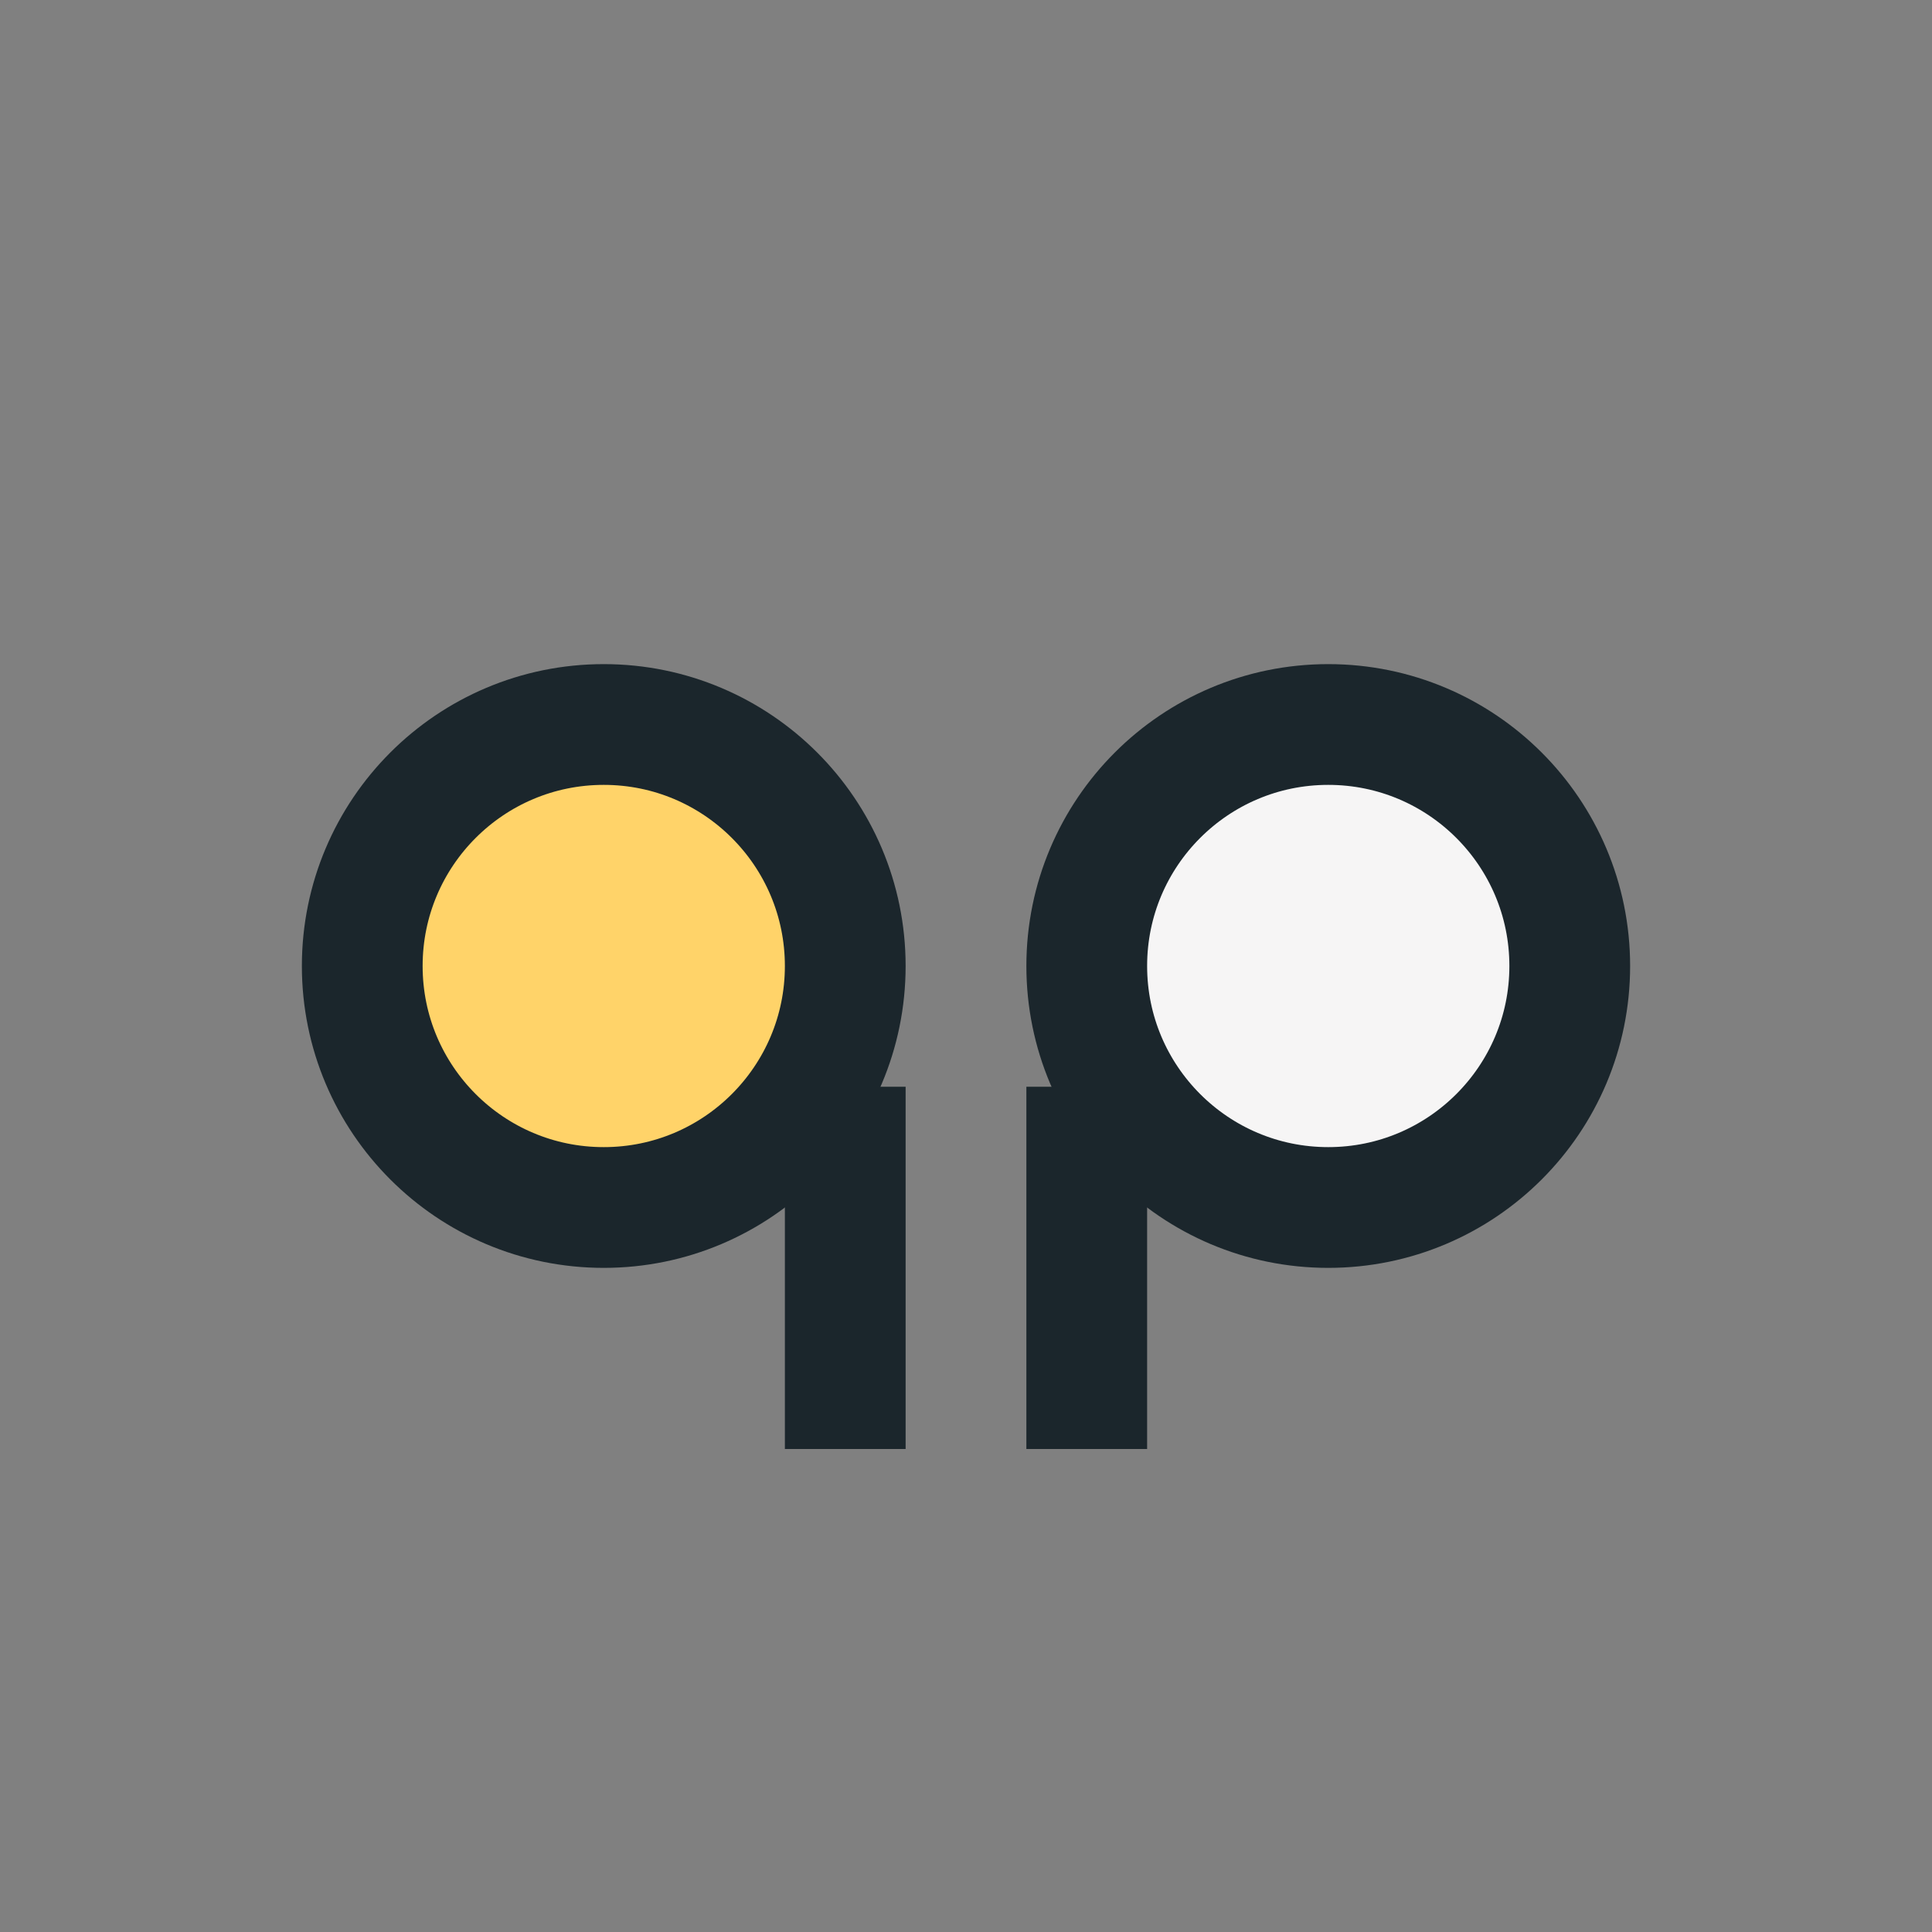
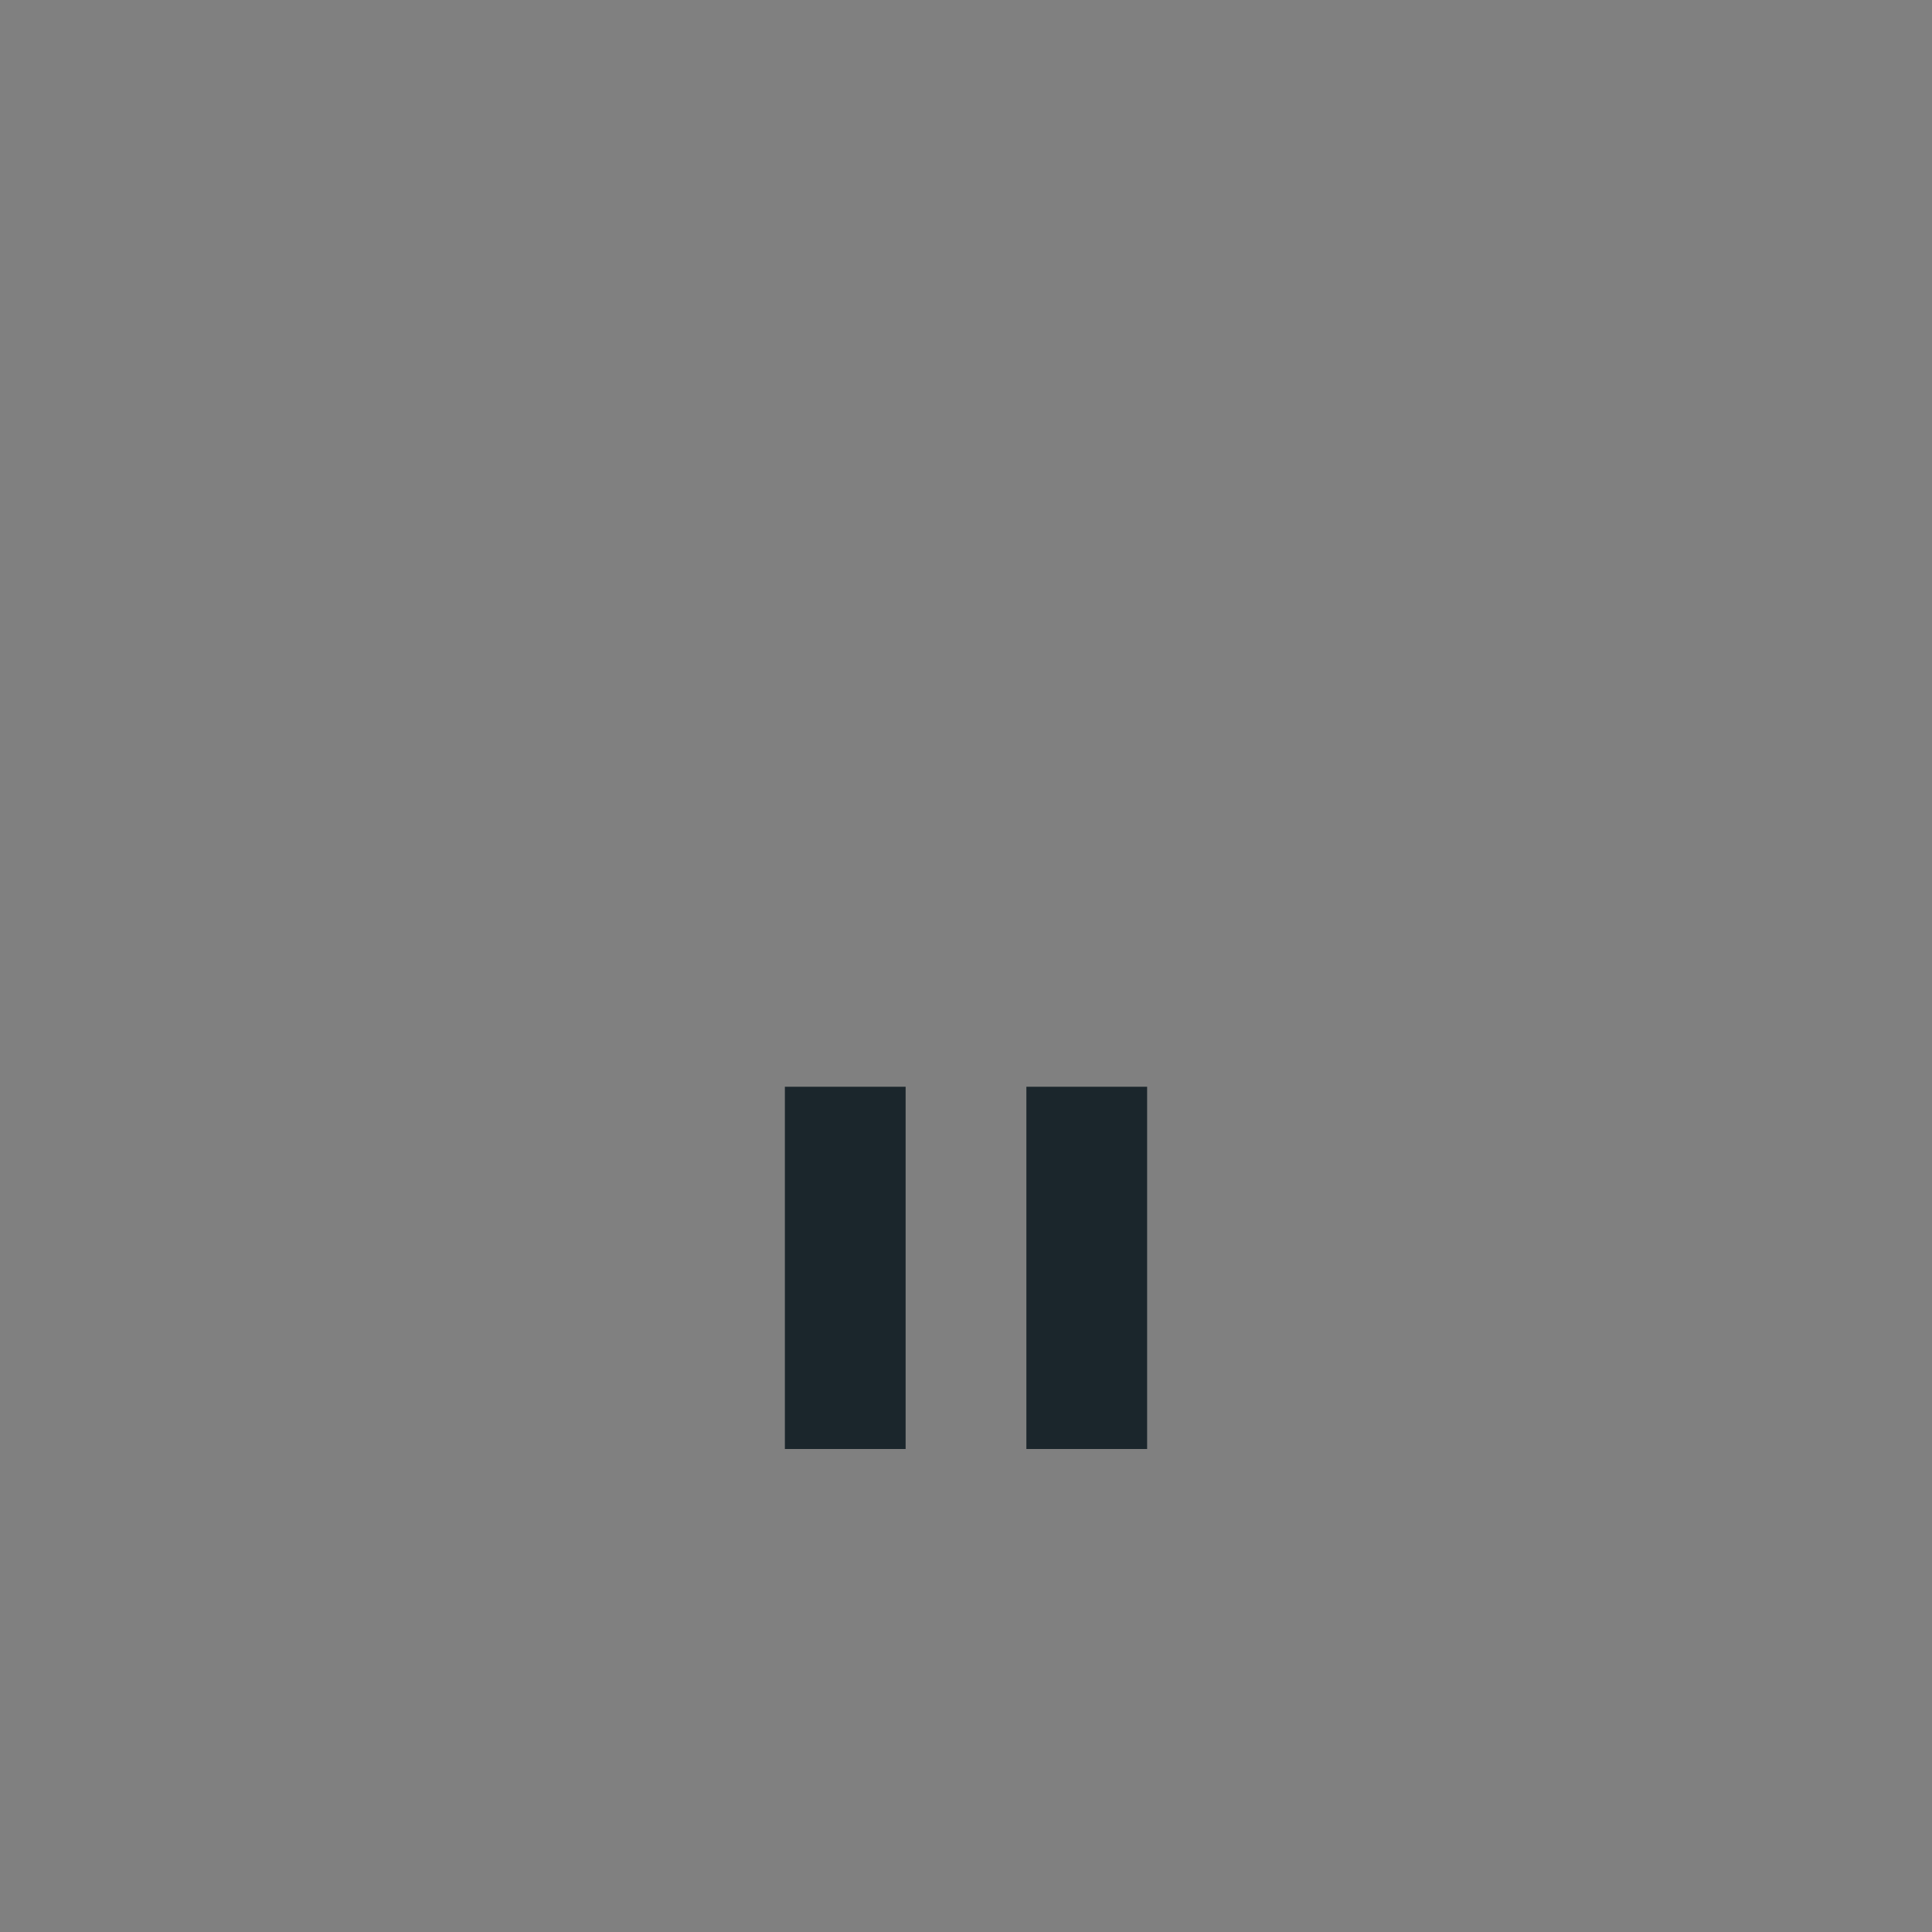
<svg xmlns="http://www.w3.org/2000/svg" width="32" height="32" viewBox="0 0 32 32">
  <rect x="0" y="0" width="32" height="32" fill="#808080" stroke="none" />
-   <circle cx="10" cy="16" r="4" fill="#FFD369" stroke="#1B262C" stroke-width="2" />
-   <circle cx="22" cy="16" r="4" fill="#F6F5F5" stroke="#1B262C" stroke-width="2" />
  <path d="M14 18v6M18 18v6" stroke="#1B262C" stroke-width="2" />
</svg>